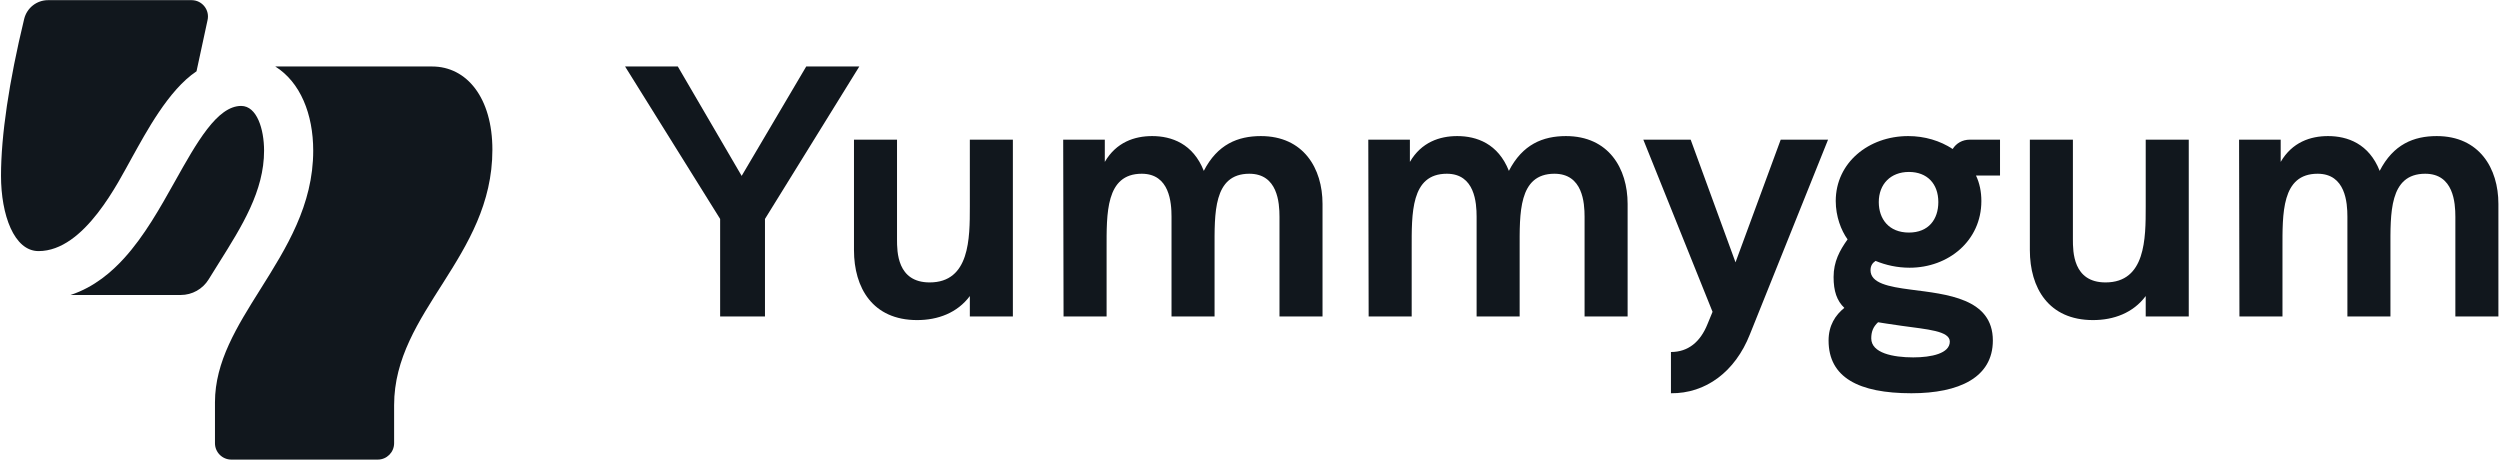
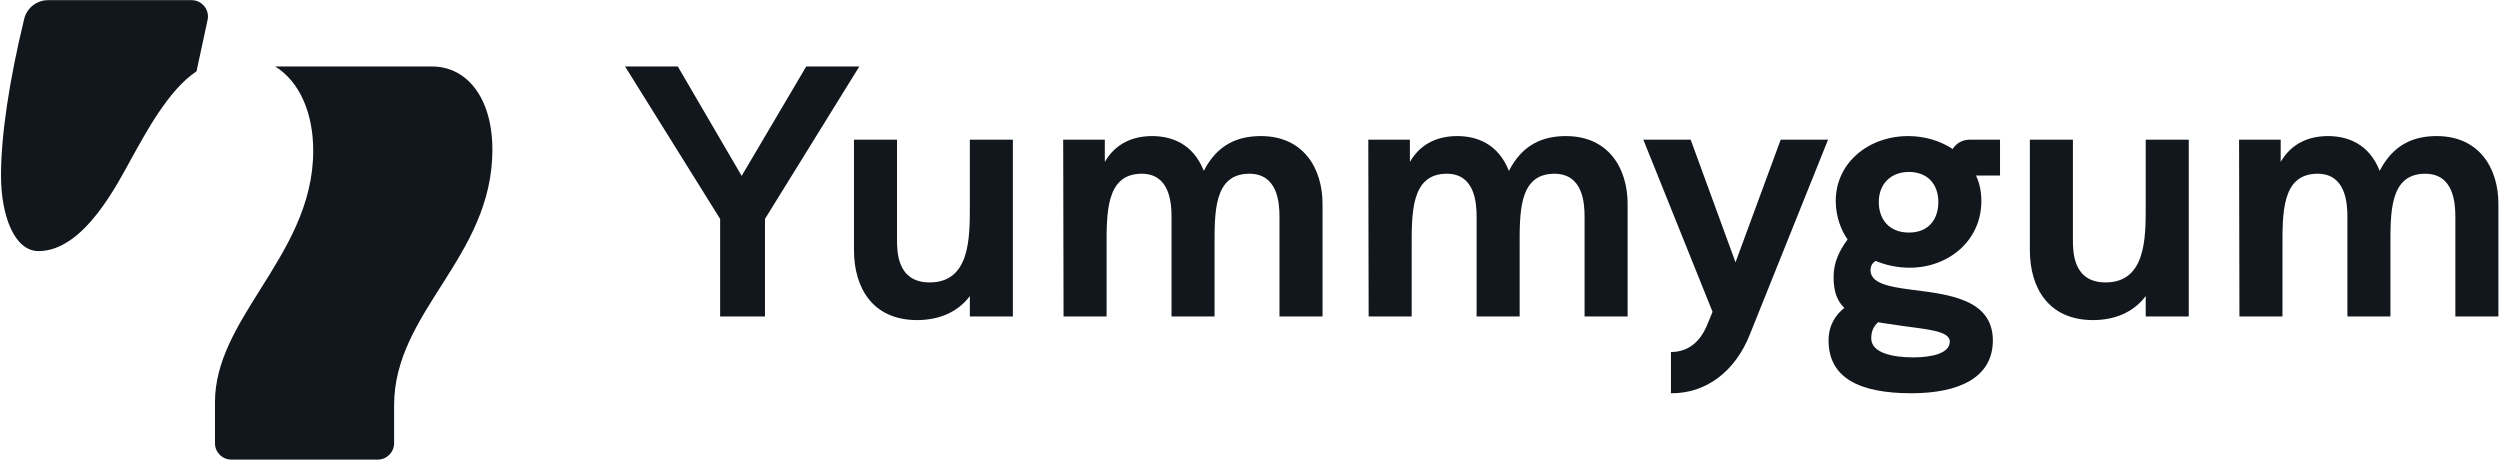
<svg xmlns="http://www.w3.org/2000/svg" width="1441" height="265" viewBox="0 0 1441 265" fill="none">
  <g clip-path="url(#clip0)">
    <path d="M415.087 126.193V182.428H440.93V126.193L495.304 38.326H464.706L427.492 101.384L390.691 38.326H360.299L415.087 126.193Z" fill="#11171D" />
    <path d="M583.822 80.502H559.013V119.164C559.013 137.357 559.013 162.787 535.857 162.787C517.043 162.787 517.043 145.007 517.043 137.978V80.502H492.234V144.18C492.234 165.888 502.984 184.495 528.621 184.495C540.612 184.495 551.776 180.36 559.013 170.643V182.428H583.822V80.502Z" fill="#11171D" />
    <path d="M726.743 78.435C713.511 78.435 701.727 83.19 693.87 98.489C687.668 82.776 675.263 78.435 664.099 78.435C653.968 78.435 643.424 81.95 636.809 93.32V80.502H612.826L613.033 182.428H637.842V143.56C637.842 123.092 637.222 100.143 658.103 100.143C674.23 100.143 675.263 116.889 675.263 124.953V182.428H700.073V143.56C700.073 123.092 699.246 100.143 720.127 100.143C736.46 100.143 737.494 116.889 737.494 124.953V182.428H762.303V117.51C762.303 97.042 751.346 78.435 726.743 78.435Z" fill="#11171D" />
    <path d="M902.598 78.435C889.366 78.435 877.582 83.19 869.725 98.489C863.523 82.776 851.118 78.435 839.954 78.435C829.823 78.435 819.279 81.95 812.663 93.32V80.502H788.681L788.888 182.428H813.697V143.56C813.697 123.092 813.077 100.143 833.958 100.143C850.084 100.143 851.118 116.889 851.118 124.953V182.428H875.928V143.56C875.928 123.092 875.101 100.143 895.982 100.143C912.315 100.143 913.349 116.889 913.349 124.953V182.428H938.158V117.51C938.158 97.042 927.2 78.435 902.598 78.435Z" fill="#11171D" />
    <path d="M987.115 179.74L984.22 186.769C980.085 197.107 973.056 202.896 963.132 202.896V226.671C983.187 226.878 1000.14 214.267 1008.62 192.765L1053.69 80.502H1026.4L1000.35 151.209L974.503 80.502H947.213L987.115 179.74Z" fill="#11171D" />
    <path d="M1152.81 80.502H1135.44C1131.1 80.502 1127.59 82.57 1125.52 85.878C1118.28 81.123 1109.39 78.435 1099.88 78.435C1077.14 78.435 1058.12 93.734 1058.12 115.856C1058.12 124.746 1061.22 132.809 1064.94 137.978C1060.39 144.387 1056.88 150.796 1056.88 159.686C1056.88 167.749 1058.74 173.331 1063.08 177.466C1057.91 181.601 1053.99 187.596 1053.99 196.28C1053.99 217.575 1071.35 226.671 1101.74 226.671C1129.24 226.671 1148.68 217.575 1148.68 196.28C1148.68 171.884 1122 169.61 1101.33 166.922C1088.51 165.268 1078.17 163.2 1078.17 155.758C1078.17 153.277 1079.21 151.623 1081.07 150.382C1087.06 152.863 1093.68 154.31 1100.71 154.31C1123.04 154.31 1142.06 138.804 1142.06 115.856C1142.06 110.48 1141.03 105.518 1138.96 101.177H1152.81V80.502ZM1100.3 134.049C1088.72 134.049 1082.93 126.193 1082.93 116.476C1082.93 106.139 1089.75 99.109 1100.3 99.109C1110.84 99.109 1117.25 105.932 1117.25 116.476C1117.25 126.4 1111.67 134.049 1100.3 134.049ZM1096.16 187.803C1110.84 189.871 1123.87 190.698 1123.87 196.9C1123.87 203.723 1113.32 205.997 1102.78 205.997C1091.2 205.997 1078.59 203.516 1078.59 195.039C1078.59 191.318 1079.62 188.423 1082.52 185.736C1084.17 185.942 1085.82 186.356 1087.69 186.563L1096.16 187.803Z" fill="#11171D" />
    <path d="M1261.6 80.502H1236.79V119.164C1236.79 137.357 1236.79 162.787 1213.64 162.787C1194.82 162.787 1194.82 145.007 1194.82 137.978V80.502H1170.01V144.18C1170.01 165.888 1180.76 184.495 1206.4 184.495C1218.39 184.495 1229.55 180.36 1236.79 170.643V182.428H1261.6V80.502Z" fill="#11171D" />
    <path d="M1404.52 78.435C1391.29 78.435 1379.5 83.19 1371.65 98.489C1365.45 82.776 1353.04 78.435 1341.88 78.435C1331.75 78.435 1321.2 81.95 1314.59 93.32V80.502H1290.6L1290.81 182.428H1315.62V143.56C1315.62 123.092 1315 100.143 1335.88 100.143C1352.01 100.143 1353.04 116.889 1353.04 124.953V182.428H1377.85V143.56C1377.85 123.092 1377.02 100.143 1397.91 100.143C1414.24 100.143 1415.27 116.889 1415.27 124.953V182.428H1440.08V117.51C1440.08 97.042 1429.12 78.435 1404.52 78.435Z" fill="#11171D" />
    <path d="M22.224 144.73C48.777 144.73 68.269 104.732 76.194 90.587C83.949 76.746 96.986 51.935 113.272 41.098L119.591 11.79C121.066 5.839 116.554 0.089 110.425 0.089H27.699C21.157 0.089 15.469 4.576 13.931 10.934C5.177 47.145 0.586 78.131 0.586 101.319C0.586 123.816 8.074 144.73 22.224 144.73Z" fill="#11171D" />
-     <path d="M152.213 86.849C152.213 74.426 148.081 61.058 139.003 61.058C125.199 61.058 113.396 82.125 100.903 104.432C92.202 119.964 83.207 136.026 71.538 148.857C64.701 156.376 54.598 165.446 40.629 170.031H104.18C110.743 170.031 116.838 166.624 120.268 161.03C122.211 157.861 124.176 154.731 126.122 151.63C139.542 130.26 152.213 110.077 152.213 86.849Z" fill="#11171D" />
    <path d="M249.073 38.325H158.674C173.164 47.406 180.536 65.836 180.536 86.849C180.536 118.231 165.069 142.863 150.112 166.689C136.636 188.152 123.907 208.426 123.907 231.88V255.47C123.907 260.685 128.133 264.91 133.347 264.91H217.728C222.942 264.91 227.168 260.685 227.168 255.47V233.537C227.168 179.519 283.814 148.262 283.814 86.319C283.817 56.413 269.091 38.325 249.073 38.325Z" fill="#11171D" />
  </g>
  <defs>
    <clipPath id="clip0">
      <rect width="1440" height="265" fill="white" transform="translate(0.333)" />
    </clipPath>
  </defs>
</svg>